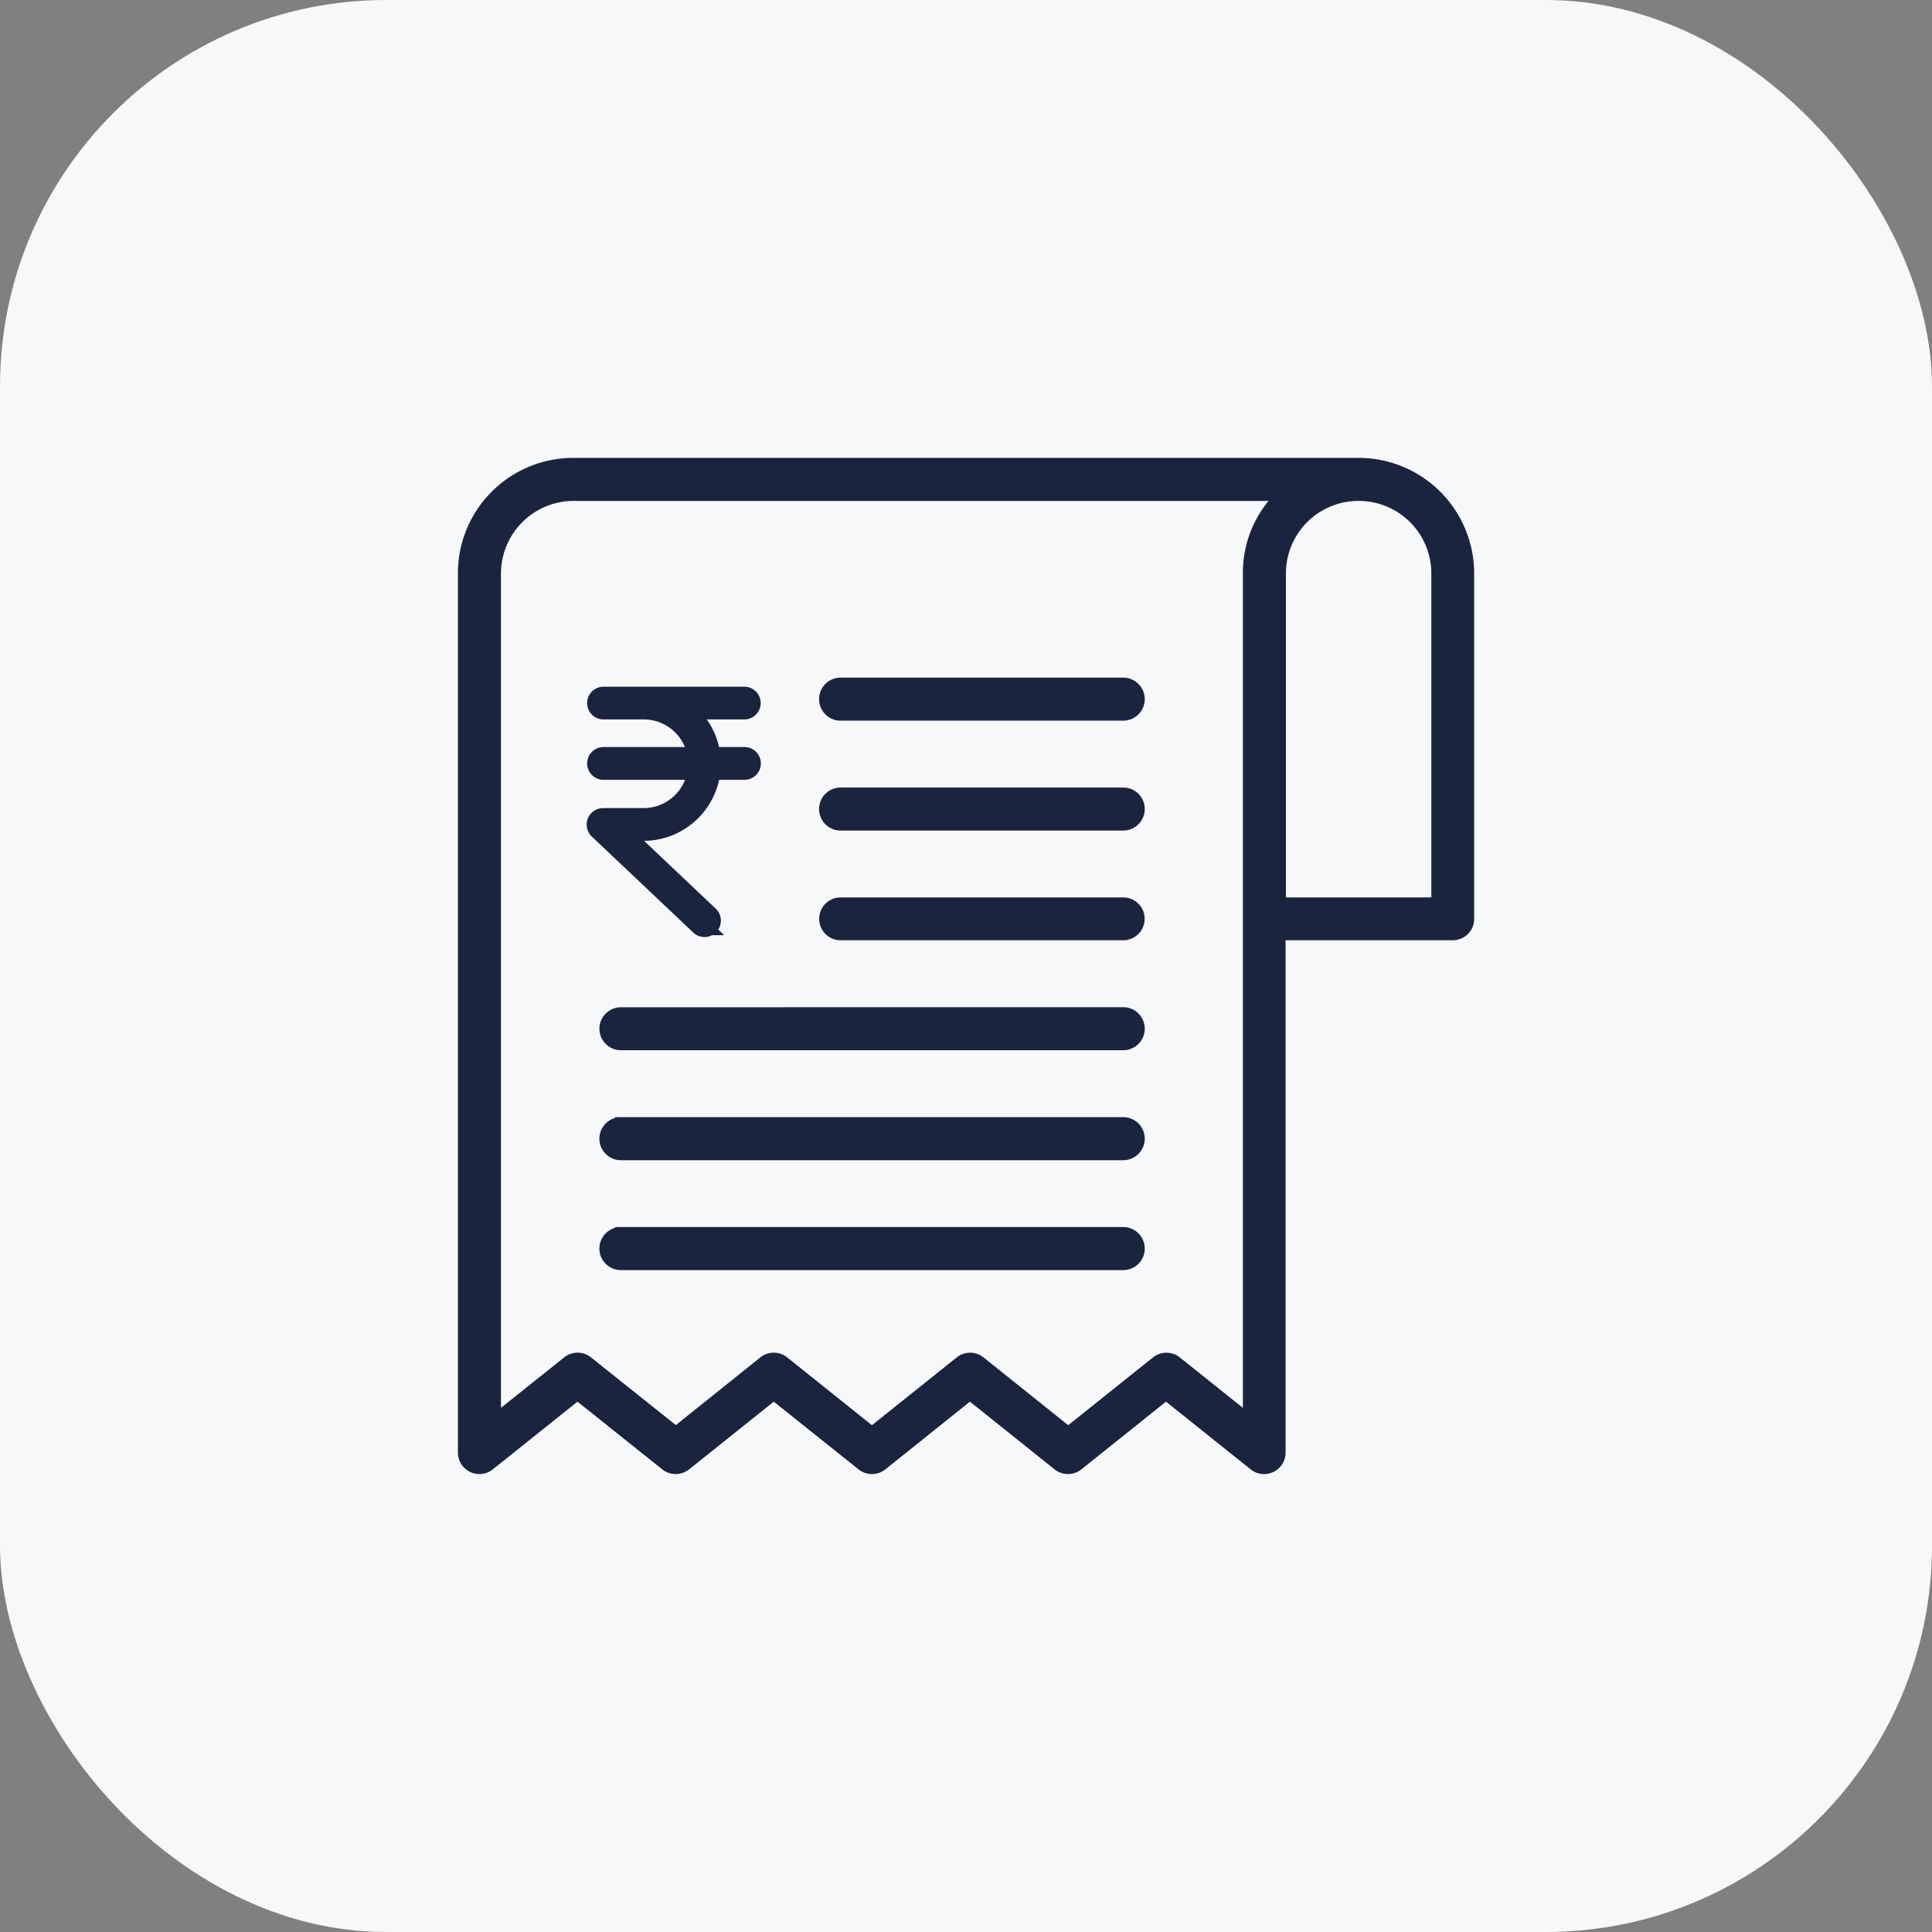
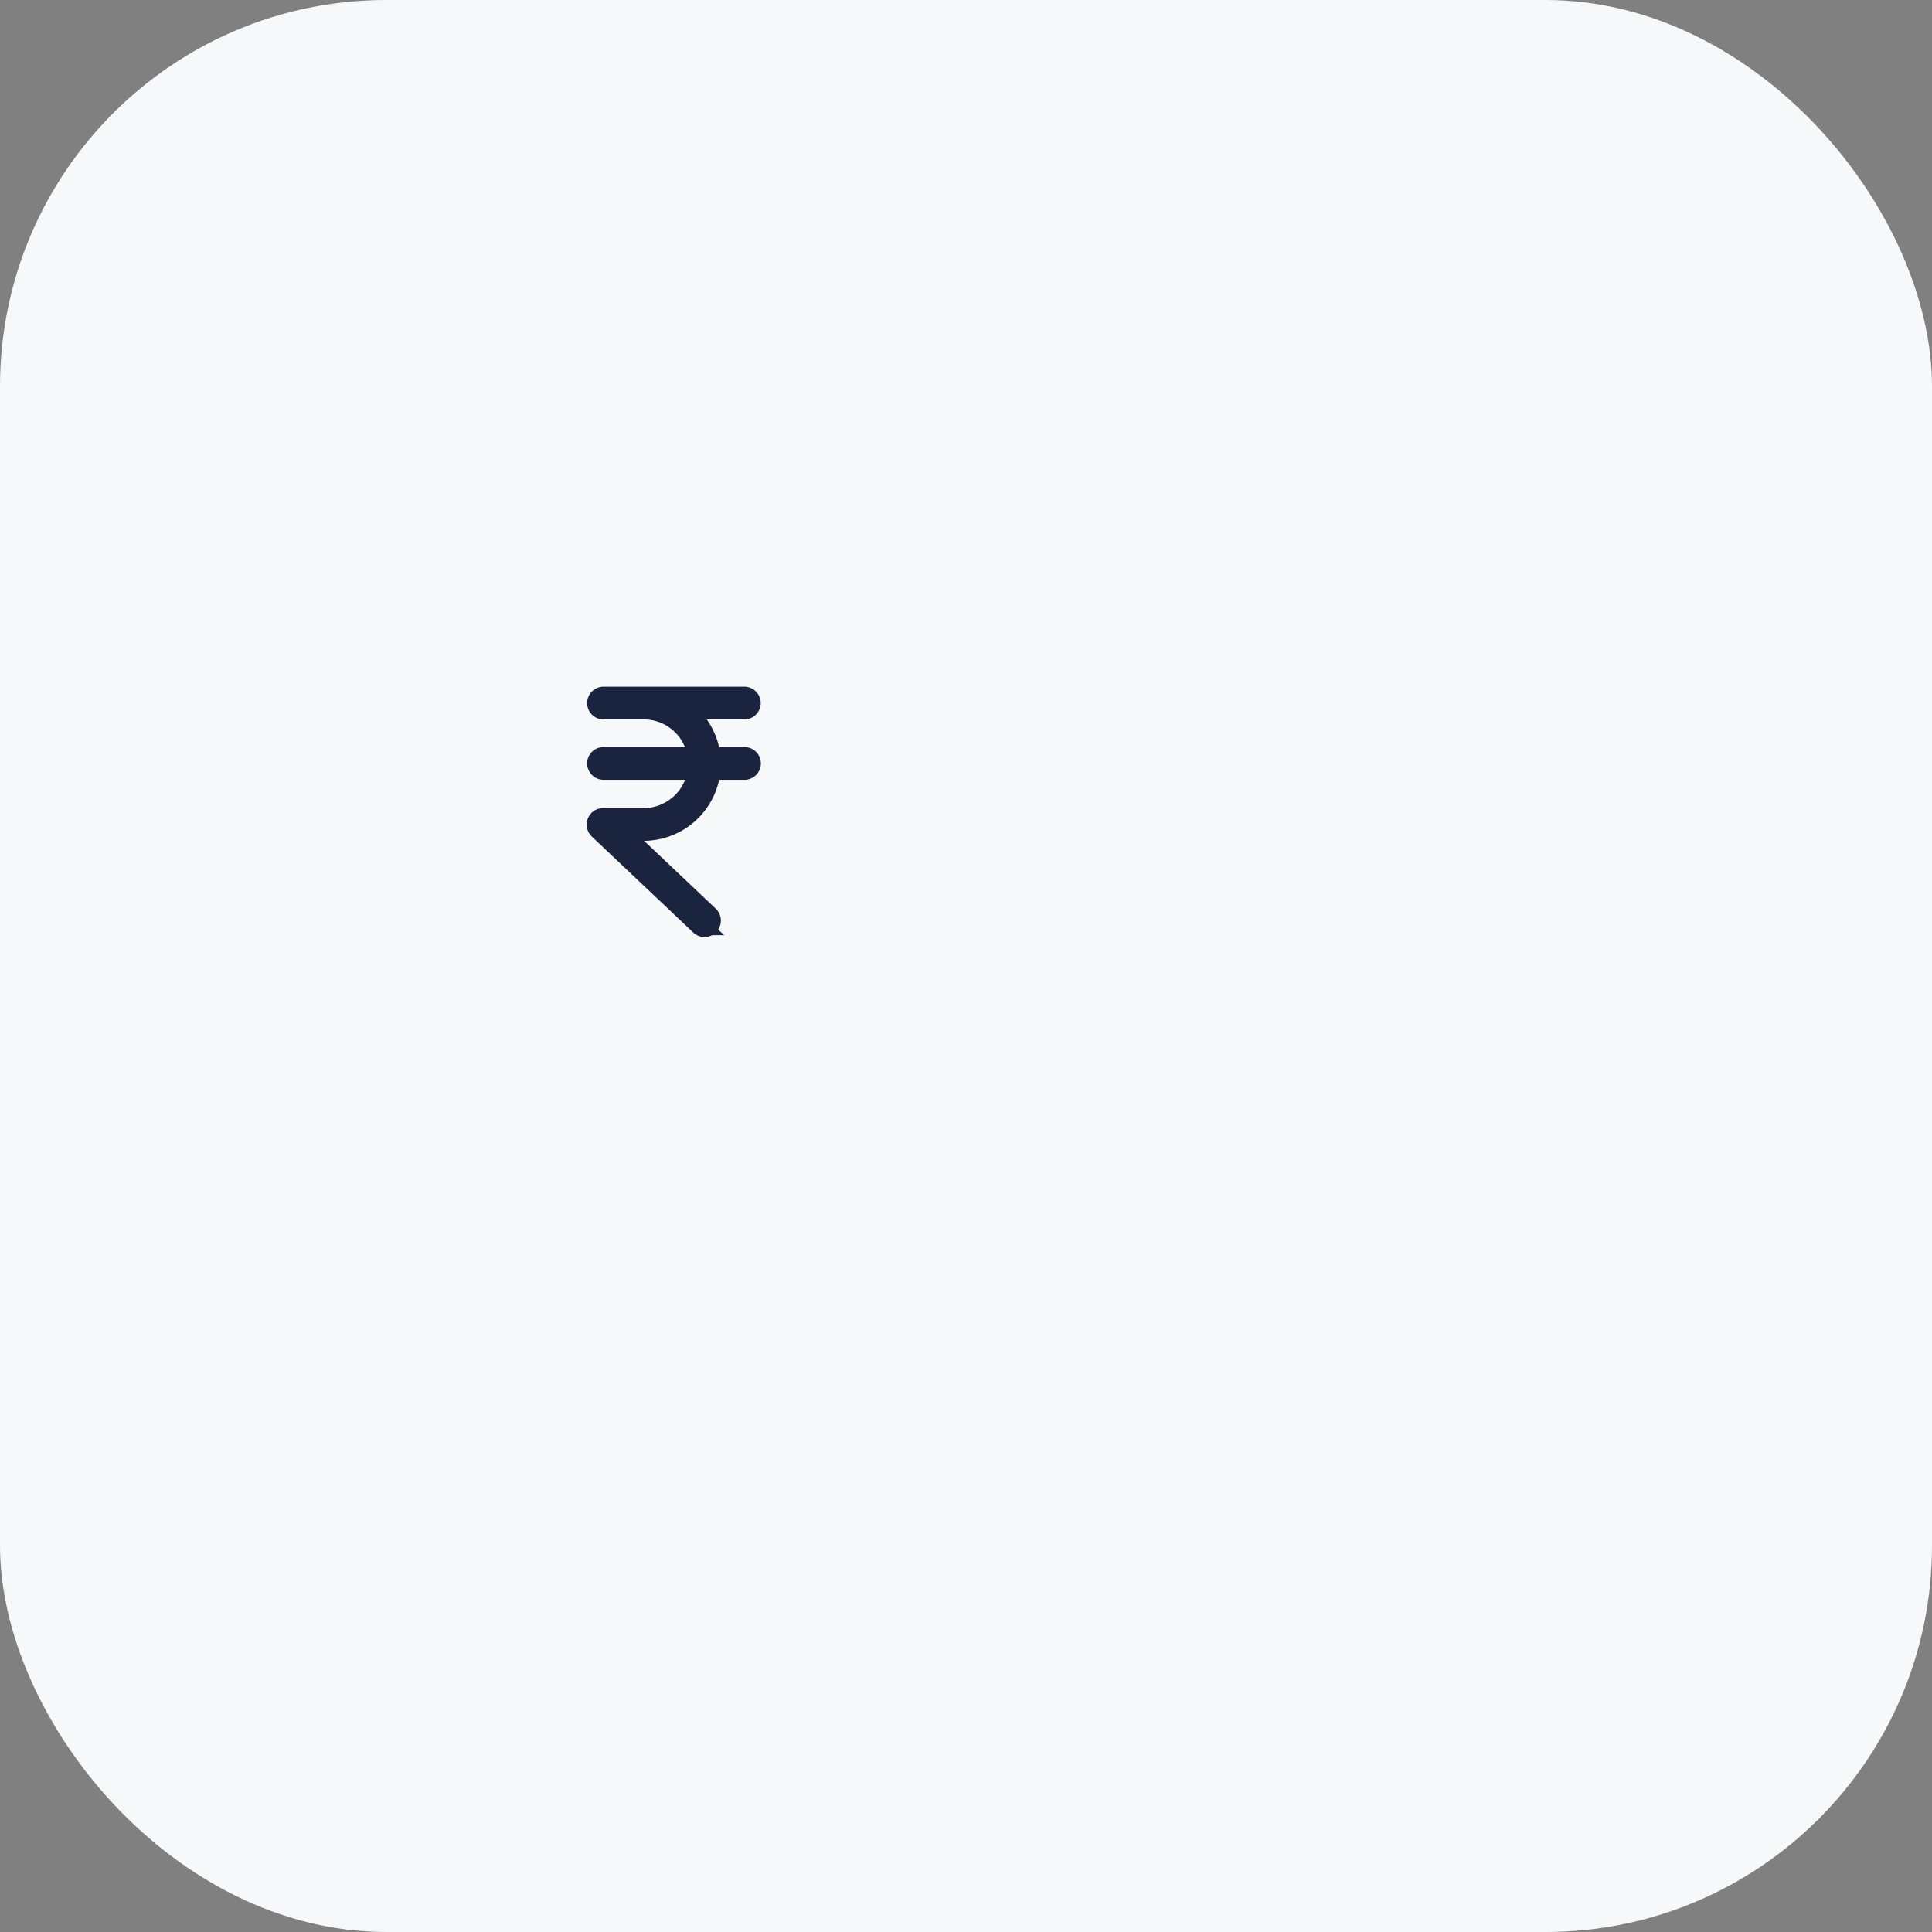
<svg xmlns="http://www.w3.org/2000/svg" width="50" height="50" viewBox="0 0 50 50">
  <rect x="0" y="0" width="50" height="50" fill="#808080" stroke="none" />
  <defs>
    <clipPath id="clip-garments-billing-module-ico">
      <rect width="50" height="50" />
    </clipPath>
  </defs>
  <g id="garments-billing-module-ico" clip-path="url(#clip-garments-billing-module-ico)">
    <rect id="Rectangle_38" data-name="Rectangle 38" width="50" height="50" rx="10" fill="#f7f8f9" />
    <g id="Group_17735" data-name="Group 17735">
-       <path id="bill" d="M2.847,0A2.835,2.835,0,0,0,0,2.844Q0,14.221,0,25.592a.406.406,0,0,0,.659.318l2.285-1.827L5.232,25.91a.407.407,0,0,0,.507,0l2.285-1.827,2.288,1.827a.407.407,0,0,0,.507,0L13.1,24.083l2.285,1.827a.407.407,0,0,0,.507,0l2.283-1.827,2.285,1.827a.406.406,0,0,0,.66-.318l0-13.409H25.6a.4.4,0,0,0,.4-.4V2.847A2.841,2.841,0,0,0,23.16,0Zm0,.814H21.169a2.784,2.784,0,0,0-.854,2.033l0,21.9-1.876-1.5a.407.407,0,0,0-.507,0l-2.288,1.829-2.285-1.829a.405.405,0,0,0-.507,0l-2.288,1.829L8.278,23.246a.407.407,0,0,0-.507,0L5.49,25.073,3.2,23.246a.405.405,0,0,0-.507,0l-1.879,1.5,0-21.907A2.032,2.032,0,0,1,2.847.814Zm20.312,0a2.028,2.028,0,0,1,2.033,2.033v8.528H21.129V2.847A2.025,2.025,0,0,1,23.159.814ZM9.754,5.687a.407.407,0,1,0,0,.814h7.314a.407.407,0,0,0,0-.814Zm0,2.844a.407.407,0,1,0,0,.814h7.314a.407.407,0,0,0,0-.814Zm0,2.844a.4.4,0,1,0,0,.809h7.314a.4.4,0,1,0,0-.809ZM4.068,14.218a.406.406,0,1,0,0,.812h13a.407.407,0,0,0,0-.814Zm0,2.844a.407.407,0,1,0,0,.814h13a.407.407,0,0,0,0-.814Zm0,2.844a.407.407,0,1,0,0,.814h13a.407.407,0,0,0,0-.814Z" transform="translate(12.001 12)" fill="#1a243f" stroke="#1a243f" stroke-width="0.3" />
      <path id="Path_4116" data-name="Path 4116" d="M60.213,1.563h-.882a1.738,1.738,0,0,0-.7-1.215h1.578a.174.174,0,0,0,0-.347H56.539a.174.174,0,0,0,0,.347h1.052a1.4,1.4,0,0,1,1.391,1.215H56.539a.174.174,0,0,0,0,.347h2.443a1.406,1.406,0,0,1-1.391,1.233H56.54a.176.176,0,0,0-.174.179.179.179,0,0,0,.054.125l2.627,2.485a.173.173,0,0,0,.245-.007.177.177,0,0,0-.007-.248L56.974,3.49h.615a1.754,1.754,0,0,0,1.742-1.58h.882a.174.174,0,0,0,0-.347Z" transform="translate(-40.933 18.021)" fill="#1b243f" stroke="#1b243f" stroke-width="0.5" />
    </g>
  </g>
</svg>